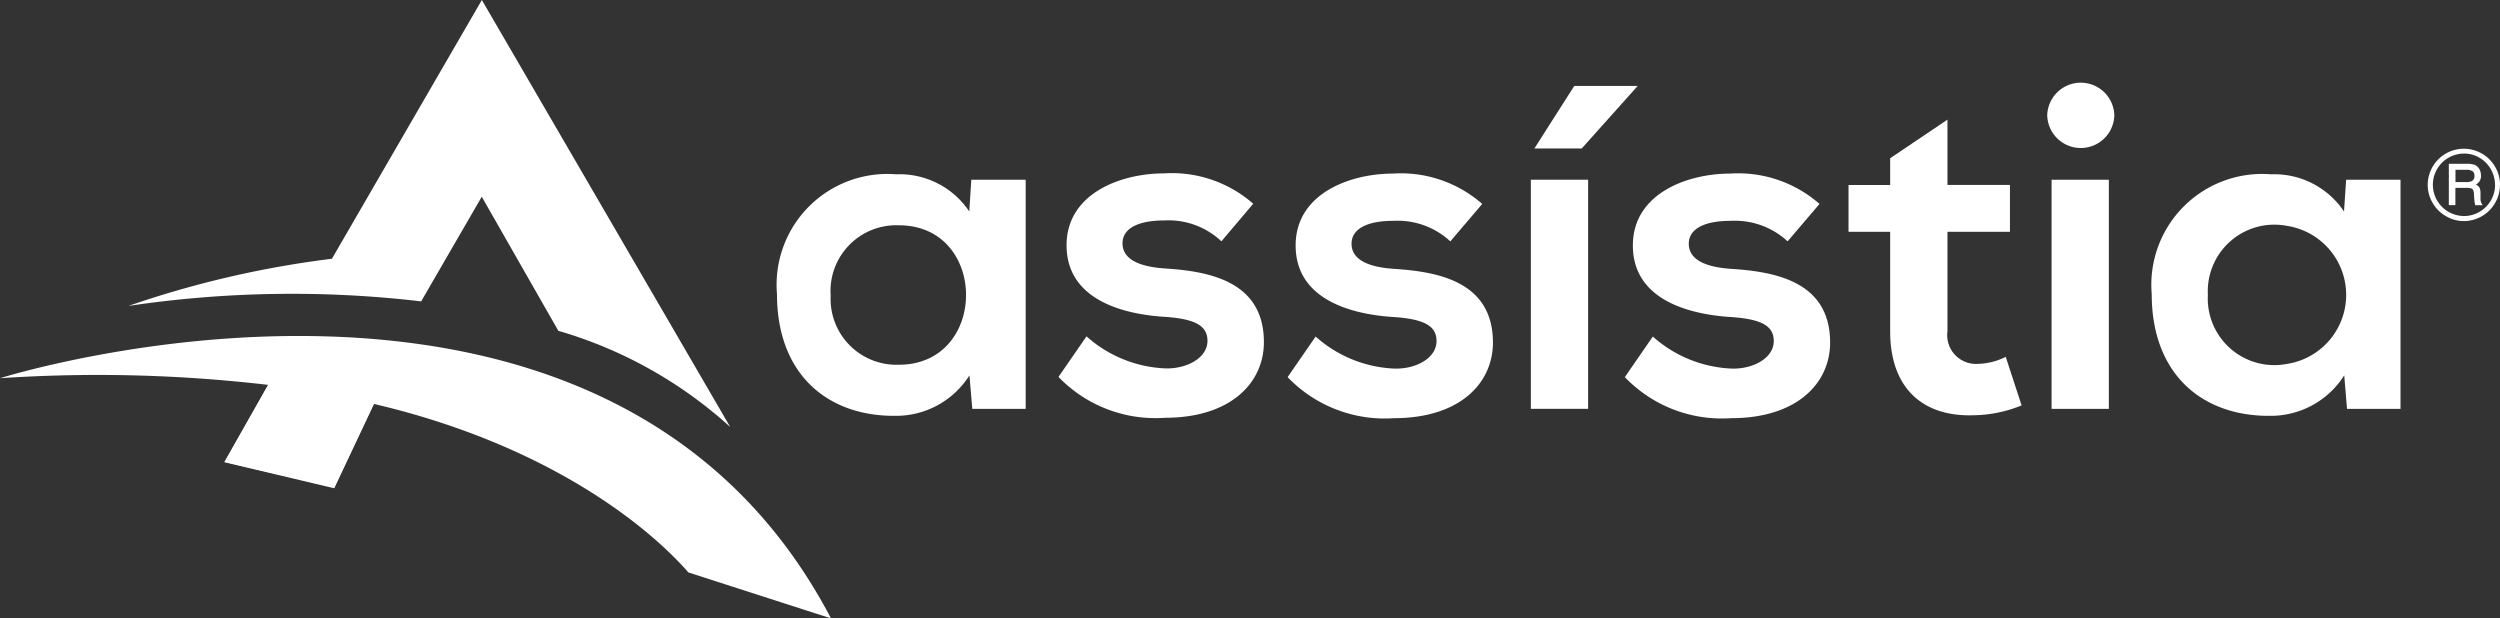
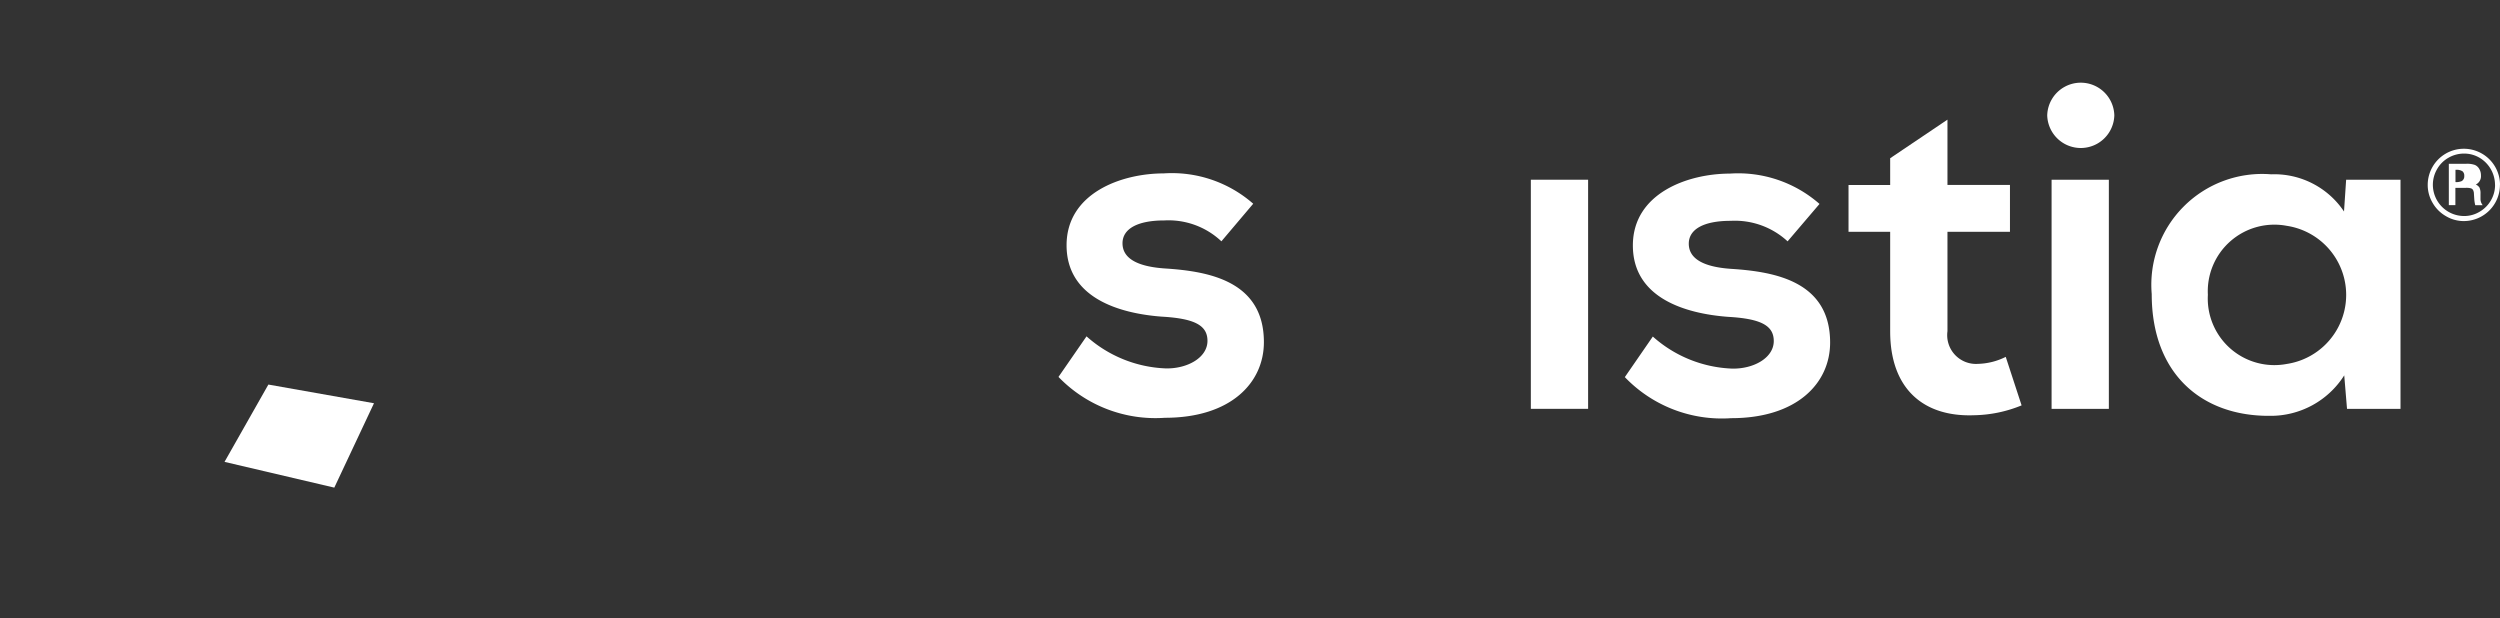
<svg xmlns="http://www.w3.org/2000/svg" id="assistia_e_cg_preto" data-name="assistia e cg  preto" width="101.369" height="25.067" viewBox="0 0 101.369 25.067">
  <rect x="0" y="0" width="101.369" height="25.067" fill="#333333" stroke="none" />
  <g id="Grupo_20214" data-name="Grupo 20214" transform="translate(0 0)">
-     <path id="Caminho_8170" data-name="Caminho 8170" d="M310.255,45.05h2.572l-2.268,2.534H308.64Z" transform="translate(-246.423 -41.565)" fill="#fff" />
-     <path id="Caminho_8171" data-name="Caminho 8171" d="M164.16,63.039h2.205V72.33H164.2l-.115-1.359a3.521,3.521,0,0,1-3.016,1.641c-2.746.018-4.788-1.689-4.788-4.937a4.493,4.493,0,0,1,4.84-4.856,3.4,3.4,0,0,1,2.957,1.508Zm-5.7,4.665a2.67,2.67,0,0,0,2.762,2.836c3.633,0,3.633-5.654,0-5.654a2.667,2.667,0,0,0-2.766,2.828l0-.008Z" transform="translate(-124.776 -55.751)" fill="#fff" />
    <path id="Caminho_8172" data-name="Caminho 8172" d="M219.514,65.4a3.122,3.122,0,0,0-2.308-.845c-1.1,0-1.7.343-1.7.927s.548.945,1.742,1.022c1.76.115,3.991.51,3.991,2.987,0,1.647-1.343,3.066-4.012,3.066A5.456,5.456,0,0,1,212.91,70.9l1.137-1.645a5.109,5.109,0,0,0,3.215,1.3c.871.018,1.689-.435,1.689-1.117,0-.633-.53-.907-1.855-.982-1.76-.133-3.858-.776-3.858-2.895s2.232-2.913,3.935-2.913a5,5,0,0,1,3.633,1.23l-1.29,1.524Z" transform="translate(-169.991 -55.617)" fill="#fff" />
-     <path id="Caminho_8173" data-name="Caminho 8173" d="M265.582,65.452a3.146,3.146,0,0,0-2.306-.833c-1.1,0-1.7.343-1.7.927s.548.945,1.742,1.022c1.758.115,3.991.51,3.991,2.987,0,1.647-1.343,3.066-4.012,3.066a5.455,5.455,0,0,1-4.314-1.665l1.137-1.645a5.108,5.108,0,0,0,3.213,1.3c.873.018,1.689-.435,1.689-1.117,0-.633-.53-.907-1.855-.982-1.76-.133-3.858-.776-3.858-2.895s2.23-2.913,3.935-2.913a5,5,0,0,1,3.631,1.23l-1.288,1.512Z" transform="translate(-206.774 -55.665)" fill="#fff" />
    <path id="Caminho_8174" data-name="Caminho 8174" d="M307.92,63.91V73.2h2.322V63.91Z" transform="translate(-245.848 -56.623)" fill="#fff" />
    <path id="Caminho_8175" data-name="Caminho 8175" d="M333.422,65.452a3.15,3.15,0,0,0-2.308-.833c-1.1,0-1.7.343-1.7.927s.548.945,1.74,1.022c1.76.115,3.991.51,3.991,2.987,0,1.647-1.343,3.066-4.012,3.066a5.449,5.449,0,0,1-4.312-1.665l1.135-1.645a5.113,5.113,0,0,0,3.215,1.3c.871.018,1.689-.435,1.689-1.117,0-.633-.528-.907-1.855-.982-1.76-.133-3.858-.776-3.858-2.895s2.232-2.913,3.935-2.913a5,5,0,0,1,3.633,1.23l-1.29,1.512Z" transform="translate(-260.938 -55.665)" fill="#fff" />
    <path id="Caminho_8176" data-name="Caminho 8176" d="M375.832,51.82v2.649h2.534v1.9h-2.534V60.4a1.167,1.167,0,0,0,1.232,1.324,2.658,2.658,0,0,0,1.131-.284l.643,1.967a5.288,5.288,0,0,1-1.929.4c-2.056.077-3.4-1.078-3.4-3.4V56.37H371.82v-1.9h1.689V53.386l2.322-1.564Z" transform="translate(-296.867 -46.97)" fill="#fff" />
    <path id="Caminho_8177" data-name="Caminho 8177" d="M414.511,45.625a1.361,1.361,0,0,1-2.721,0A1.361,1.361,0,0,1,414.511,45.625Zm-2.544,2.611v9.291h2.322V48.235Z" transform="translate(-328.78 -40.948)" fill="#fff" />
    <path id="Caminho_8178" data-name="Caminho 8178" d="M440.7,63.039h2.205V72.33h-2.169l-.113-1.359a3.527,3.527,0,0,1-3.018,1.641c-2.746.018-4.788-1.689-4.788-4.937a4.494,4.494,0,0,1,4.84-4.856,3.4,3.4,0,0,1,2.957,1.508ZM435.094,67.7a2.7,2.7,0,0,0,3.2,2.808,2.832,2.832,0,0,0,0-5.6,2.7,2.7,0,0,0-3.2,2.8v-.008Z" transform="translate(-345.57 -55.751)" fill="#fff" />
-     <path id="Caminho_8179" data-name="Caminho 8179" d="M33.689,106.784C24.525,89.306,0,97.057,0,97.057a59.388,59.388,0,0,1,10.873.27L9.1,100.462l4.451,1.056L15.165,98.1c6.9,1.617,11,4.836,12.748,6.832l5.775,1.861Z" transform="translate(0 -81.721)" fill="#fff" />
    <path id="Caminho_8180" data-name="Caminho 8180" d="M46.938,105.11l-1.778,3.135,4.451,1.044,1.609-3.421Z" transform="translate(-36.056 -89.517)" fill="#fff" />
-     <path id="Caminho_8181" data-name="Caminho 8181" d="M40.161,27.76l-6.08,10.492a40.391,40.391,0,0,0-8.251,1.913A44.929,44.929,0,0,1,37.7,39.98l2.457-4.243,3.106,5.437a17.706,17.706,0,0,1,6.969,3.9Z" transform="translate(-20.623 -27.76)" fill="#fff" />
  </g>
-   <path id="Caminho_8182" data-name="Caminho 8182" d="M491.265,59.161a1.467,1.467,0,0,1-1.461,1.468,1.412,1.412,0,0,1-.73-.2,1.447,1.447,0,0,1-.538-.536,1.423,1.423,0,0,1-.2-.728,1.469,1.469,0,0,1,.732-1.272,1.467,1.467,0,0,1,2.2,1.268Zm-.2,0a1.28,1.28,0,0,0-.629-1.1,1.223,1.223,0,0,0-.625-.169,1.263,1.263,0,0,0-.633.169,1.225,1.225,0,0,0-.464.466,1.26,1.26,0,0,0-.169.635,1.268,1.268,0,0,0,1.266,1.262,1.2,1.2,0,0,0,.625-.171,1.252,1.252,0,0,0,.462-.462,1.236,1.236,0,0,0,.169-.633Zm-1.869-.855h.7a.945.945,0,0,1,.355.048.386.386,0,0,1,.175.161.5.5,0,0,1,.069.26.377.377,0,0,1-.21.373.324.324,0,0,1,.153.129.578.578,0,0,1,.038.252v.189a.394.394,0,0,0,.06.224l.028.044h-.3a1.32,1.32,0,0,1-.04-.248l-.014-.208a.351.351,0,0,0-.036-.161.16.16,0,0,0-.083-.067.688.688,0,0,0-.212-.02h-.421v.7h-.266V58.3Zm.266.242v.5h.413a.536.536,0,0,0,.256-.042.224.224,0,0,0,.1-.208.23.23,0,0,0-.071-.187.435.435,0,0,0-.266-.06h-.429Z" transform="translate(-389.898 -51.665)" fill="#fff" />
+   <path id="Caminho_8182" data-name="Caminho 8182" d="M491.265,59.161a1.467,1.467,0,0,1-1.461,1.468,1.412,1.412,0,0,1-.73-.2,1.447,1.447,0,0,1-.538-.536,1.423,1.423,0,0,1-.2-.728,1.469,1.469,0,0,1,.732-1.272,1.467,1.467,0,0,1,2.2,1.268Zm-.2,0a1.28,1.28,0,0,0-.629-1.1,1.223,1.223,0,0,0-.625-.169,1.263,1.263,0,0,0-.633.169,1.225,1.225,0,0,0-.464.466,1.26,1.26,0,0,0-.169.635,1.268,1.268,0,0,0,1.266,1.262,1.2,1.2,0,0,0,.625-.171,1.252,1.252,0,0,0,.462-.462,1.236,1.236,0,0,0,.169-.633Zm-1.869-.855h.7a.945.945,0,0,1,.355.048.386.386,0,0,1,.175.161.5.5,0,0,1,.069.26.377.377,0,0,1-.21.373.324.324,0,0,1,.153.129.578.578,0,0,1,.038.252v.189a.394.394,0,0,0,.06.224l.028.044h-.3a1.32,1.32,0,0,1-.04-.248l-.014-.208a.351.351,0,0,0-.036-.161.16.16,0,0,0-.083-.067.688.688,0,0,0-.212-.02h-.421v.7h-.266V58.3Zm.266.242v.5a.536.536,0,0,0,.256-.042.224.224,0,0,0,.1-.208.23.23,0,0,0-.071-.187.435.435,0,0,0-.266-.06h-.429Z" transform="translate(-389.898 -51.665)" fill="#fff" />
</svg>